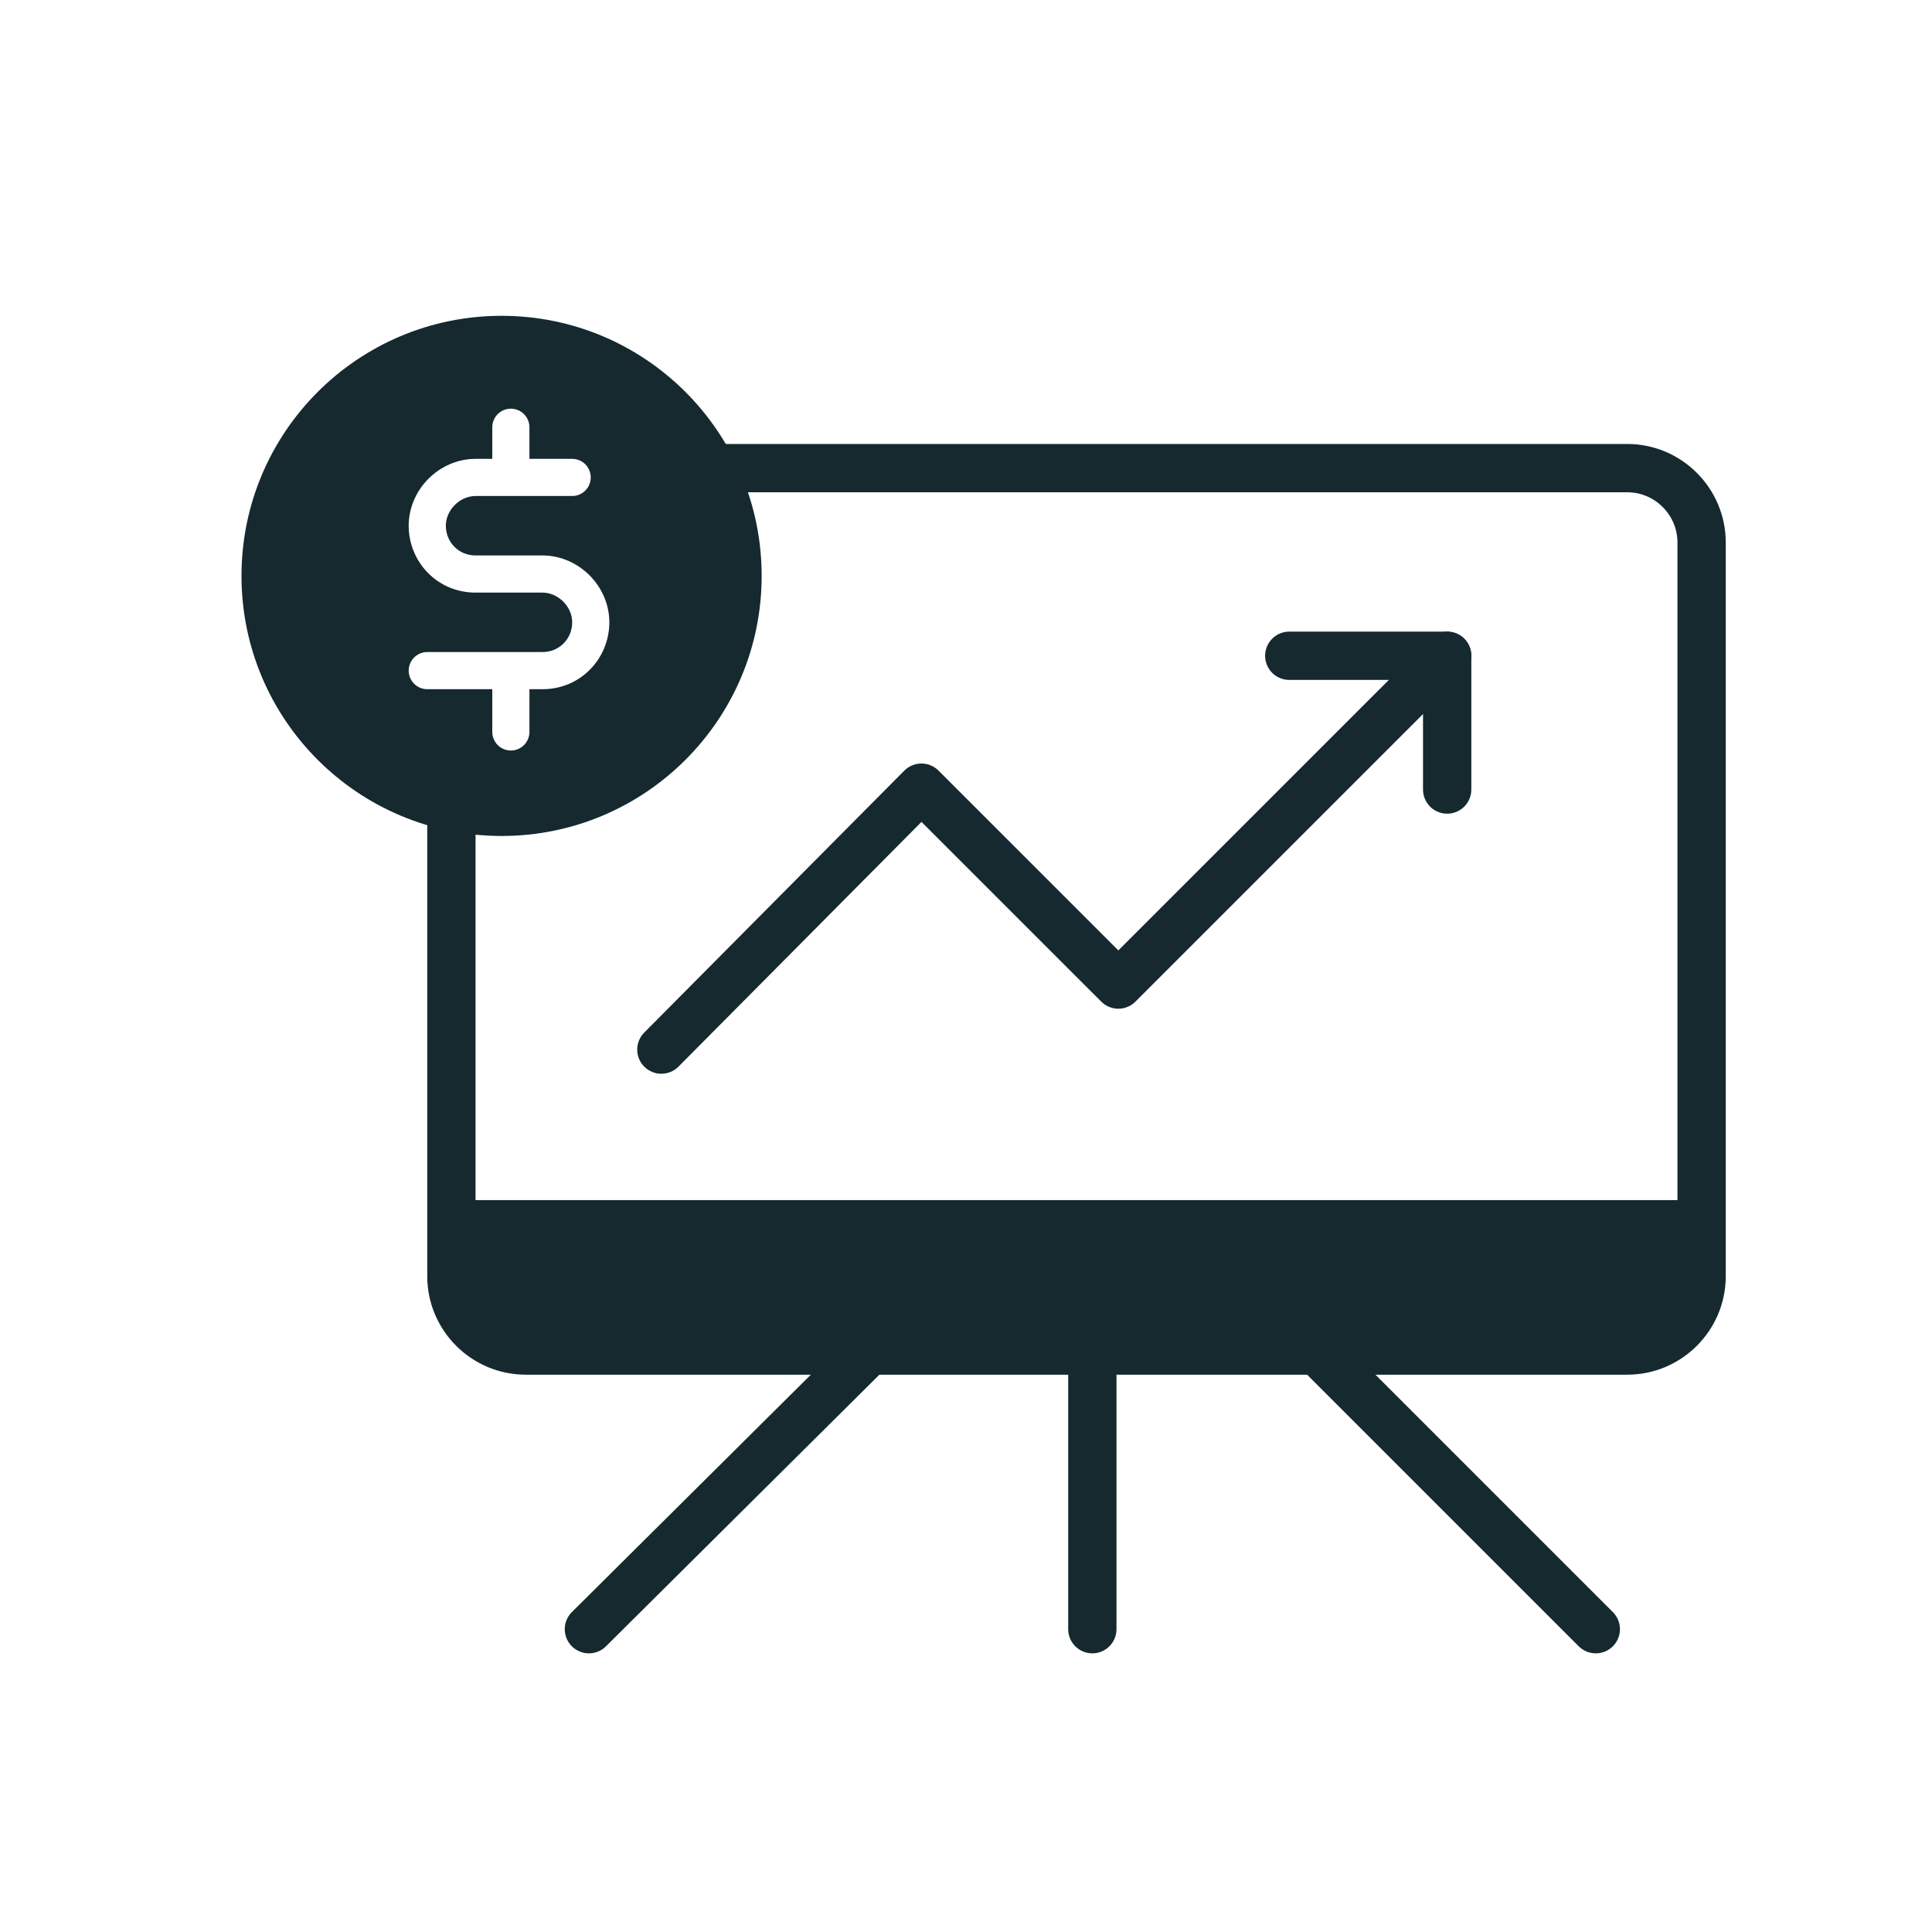
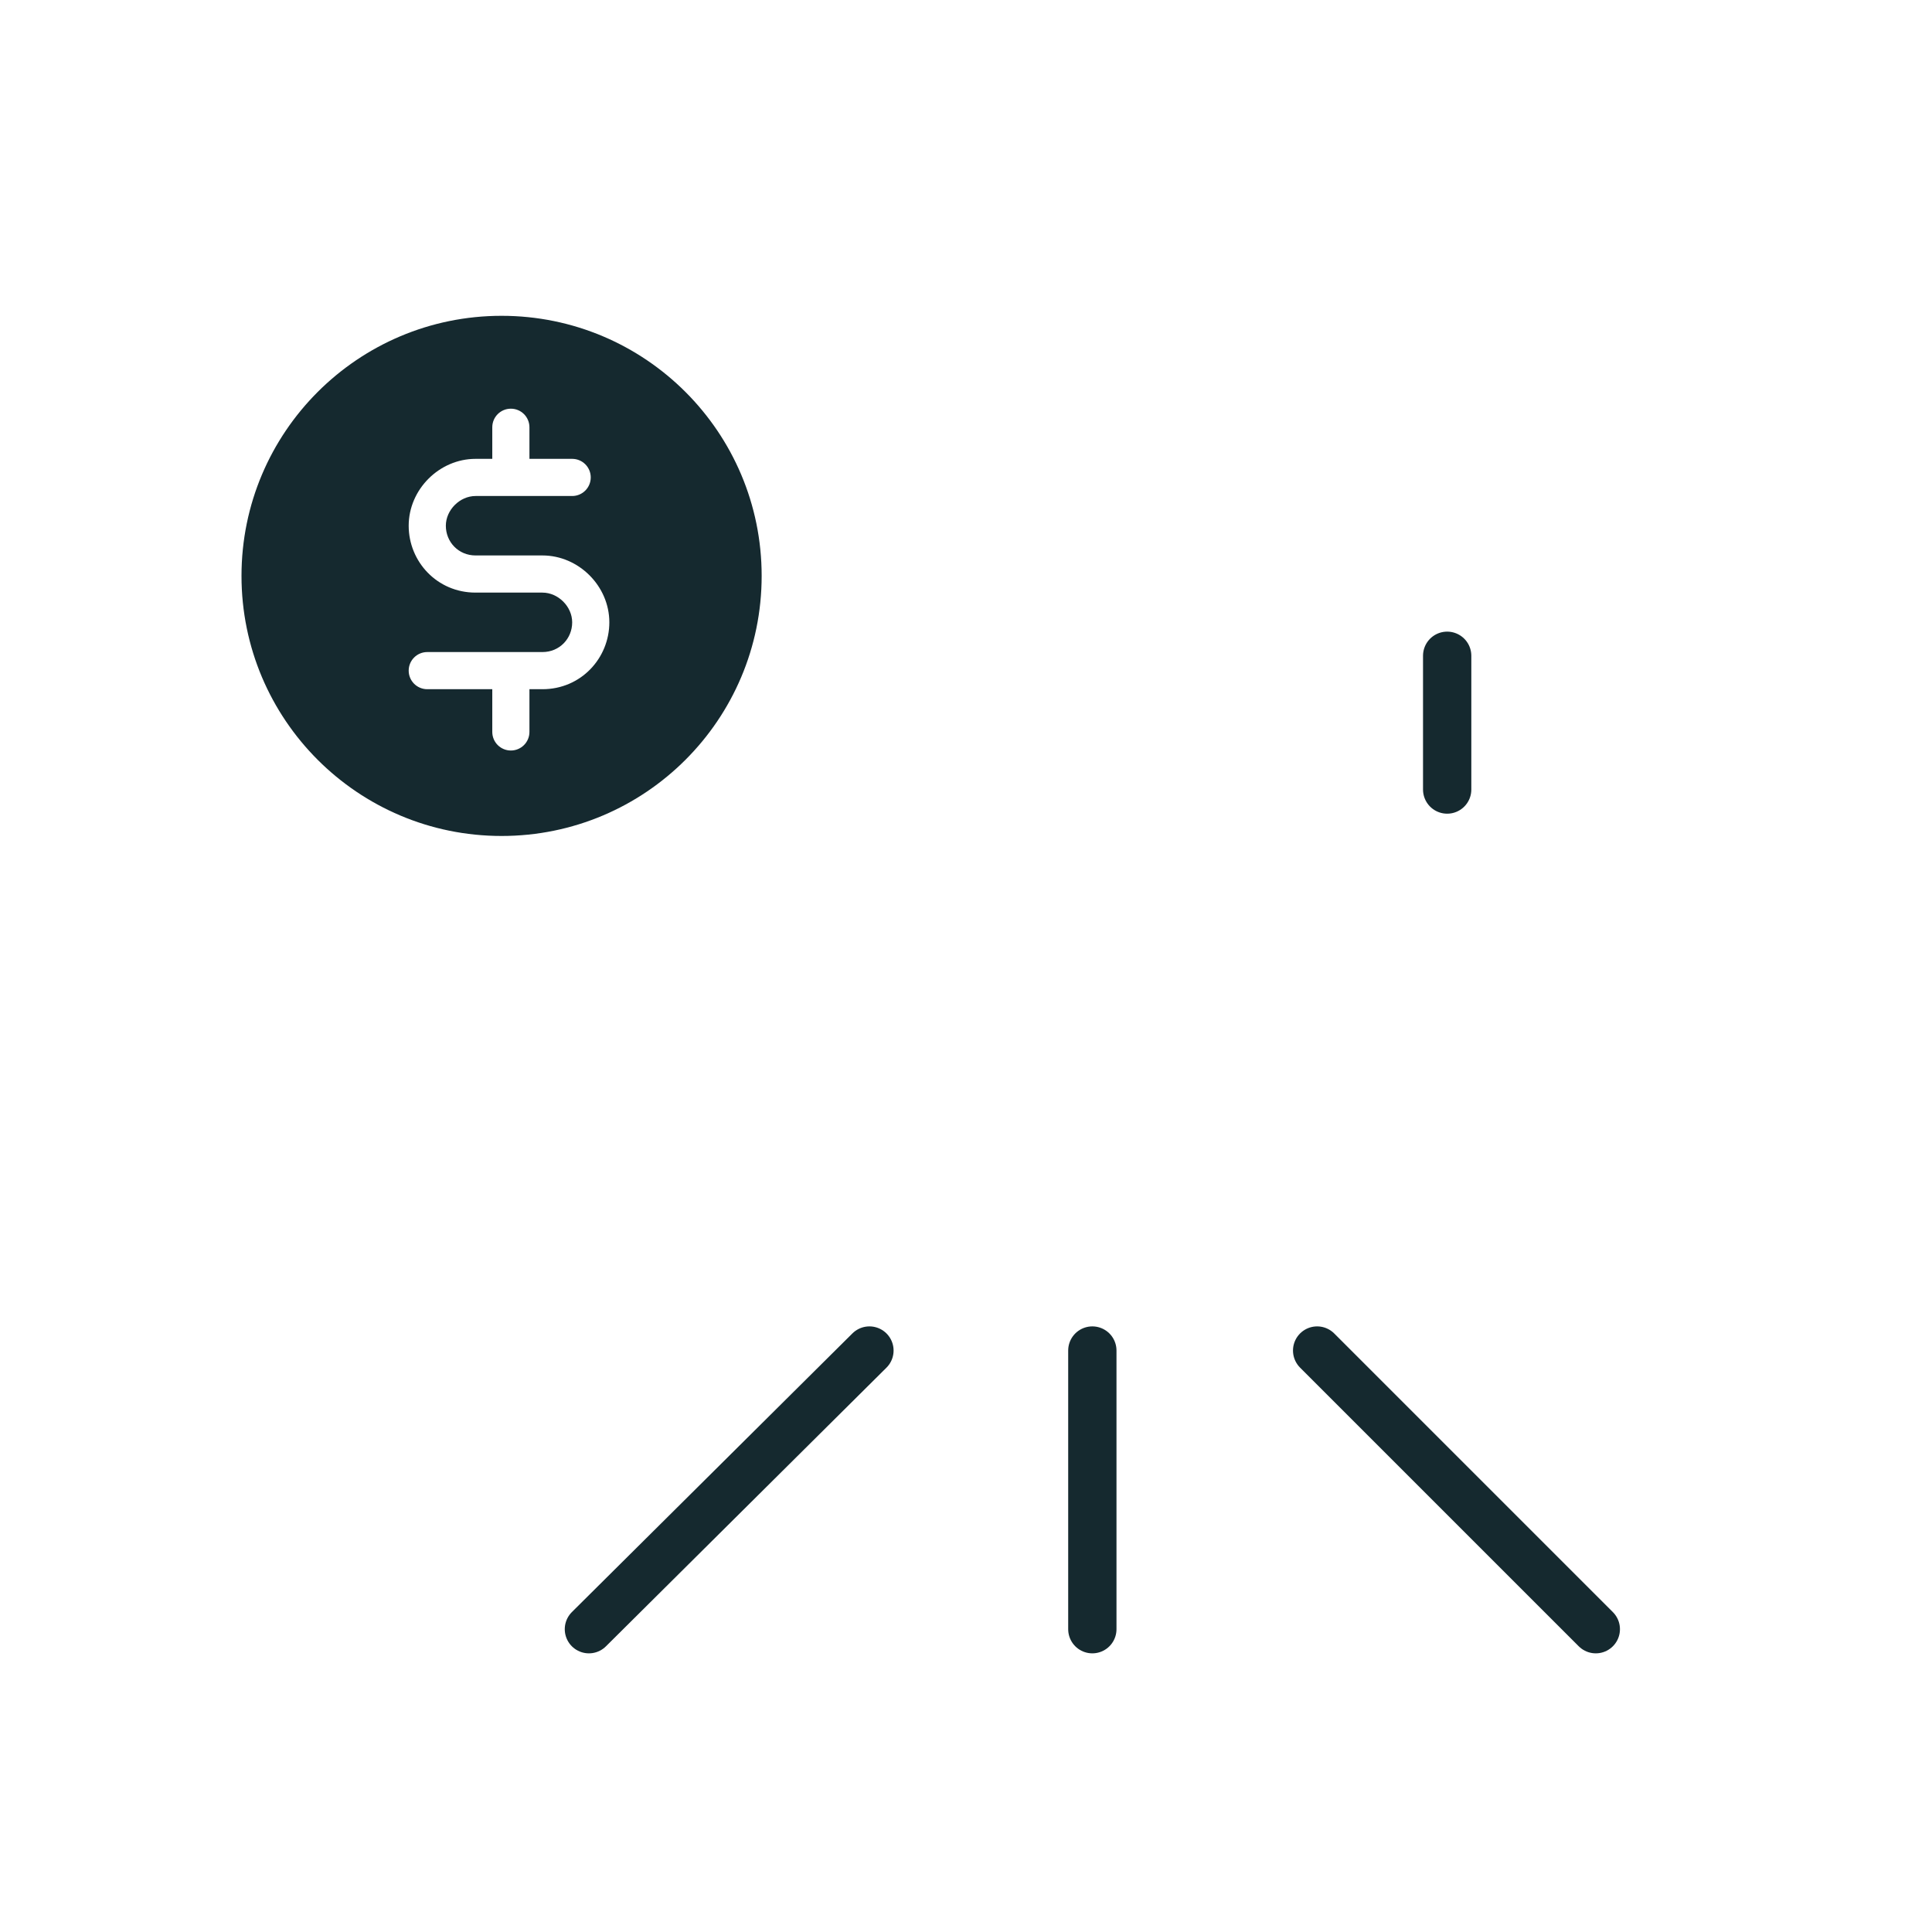
<svg xmlns="http://www.w3.org/2000/svg" width="56" height="56" viewBox="0 0 56 56" fill="none">
-   <path d="M19.229 13.569H23.221H31.203H47.169C48.353 13.569 49.322 14.539 49.322 15.723V36.992C49.322 38.177 48.353 39.146 47.169 39.146H15.238C14.053 39.146 13.084 38.177 13.084 36.992V26.358V22.117" stroke="#15292F" stroke-width="1.4" stroke-miterlimit="10" stroke-linecap="round" stroke-linejoin="round" />
  <path d="M25.201 39.146L17.07 47.223" stroke="#15292F" stroke-width="1.4" stroke-miterlimit="10" stroke-linecap="round" stroke-linejoin="round" />
  <path d="M46.255 47.223L38.178 39.146" stroke="#15292F" stroke-width="1.4" stroke-miterlimit="10" stroke-linecap="round" stroke-linejoin="round" />
  <path d="M31.662 47.223V39.146" stroke="#15292F" stroke-width="1.4" stroke-miterlimit="10" stroke-linecap="round" stroke-linejoin="round" />
-   <path d="M37.37 19.008H41.947L32.416 28.538L26.708 22.831L19.17 30.423" stroke="#15292F" stroke-width="1.4" stroke-miterlimit="10" stroke-linecap="round" stroke-linejoin="round" />
  <path d="M41.947 22.885V19.008" stroke="#15292F" stroke-width="1.4" stroke-miterlimit="10" stroke-linecap="round" stroke-linejoin="round" />
  <path fill-rule="evenodd" clip-rule="evenodd" d="M22.077 16.692C22.077 20.856 18.702 24.231 14.539 24.231C10.375 24.231 7 20.856 7 16.692C7 12.529 10.375 9.154 14.539 9.154C18.702 9.154 22.077 12.529 22.077 16.692ZM15.346 12.385C15.346 12.087 15.105 11.846 14.808 11.846C14.51 11.846 14.269 12.087 14.269 12.385V13.3H13.785C12.733 13.3 11.846 14.187 11.846 15.239C11.846 16.276 12.666 17.177 13.785 17.177H15.723C16.18 17.177 16.585 17.582 16.585 18.038C16.585 18.509 16.22 18.9 15.723 18.9H14.812H14.808H14.803H12.385C12.087 18.9 11.846 19.141 11.846 19.439C11.846 19.736 12.087 19.977 12.385 19.977H14.269V21.215C14.269 21.513 14.51 21.754 14.808 21.754C15.105 21.754 15.346 21.513 15.346 21.215V19.977H15.723C16.842 19.977 17.662 19.076 17.662 18.038C17.662 16.987 16.774 16.1 15.723 16.1H13.785C13.288 16.1 12.923 15.709 12.923 15.239C12.923 14.782 13.328 14.377 13.785 14.377H16.585C16.882 14.377 17.123 14.136 17.123 13.838C17.123 13.541 16.882 13.3 16.585 13.3H15.346V12.385Z" fill="#15292F" />
-   <path d="M47.169 39.146H15.238C14.053 39.146 13.084 38.177 13.084 36.992V34.785H49.322V36.992C49.322 38.177 48.353 39.146 47.169 39.146Z" fill="#15292F" />
</svg>